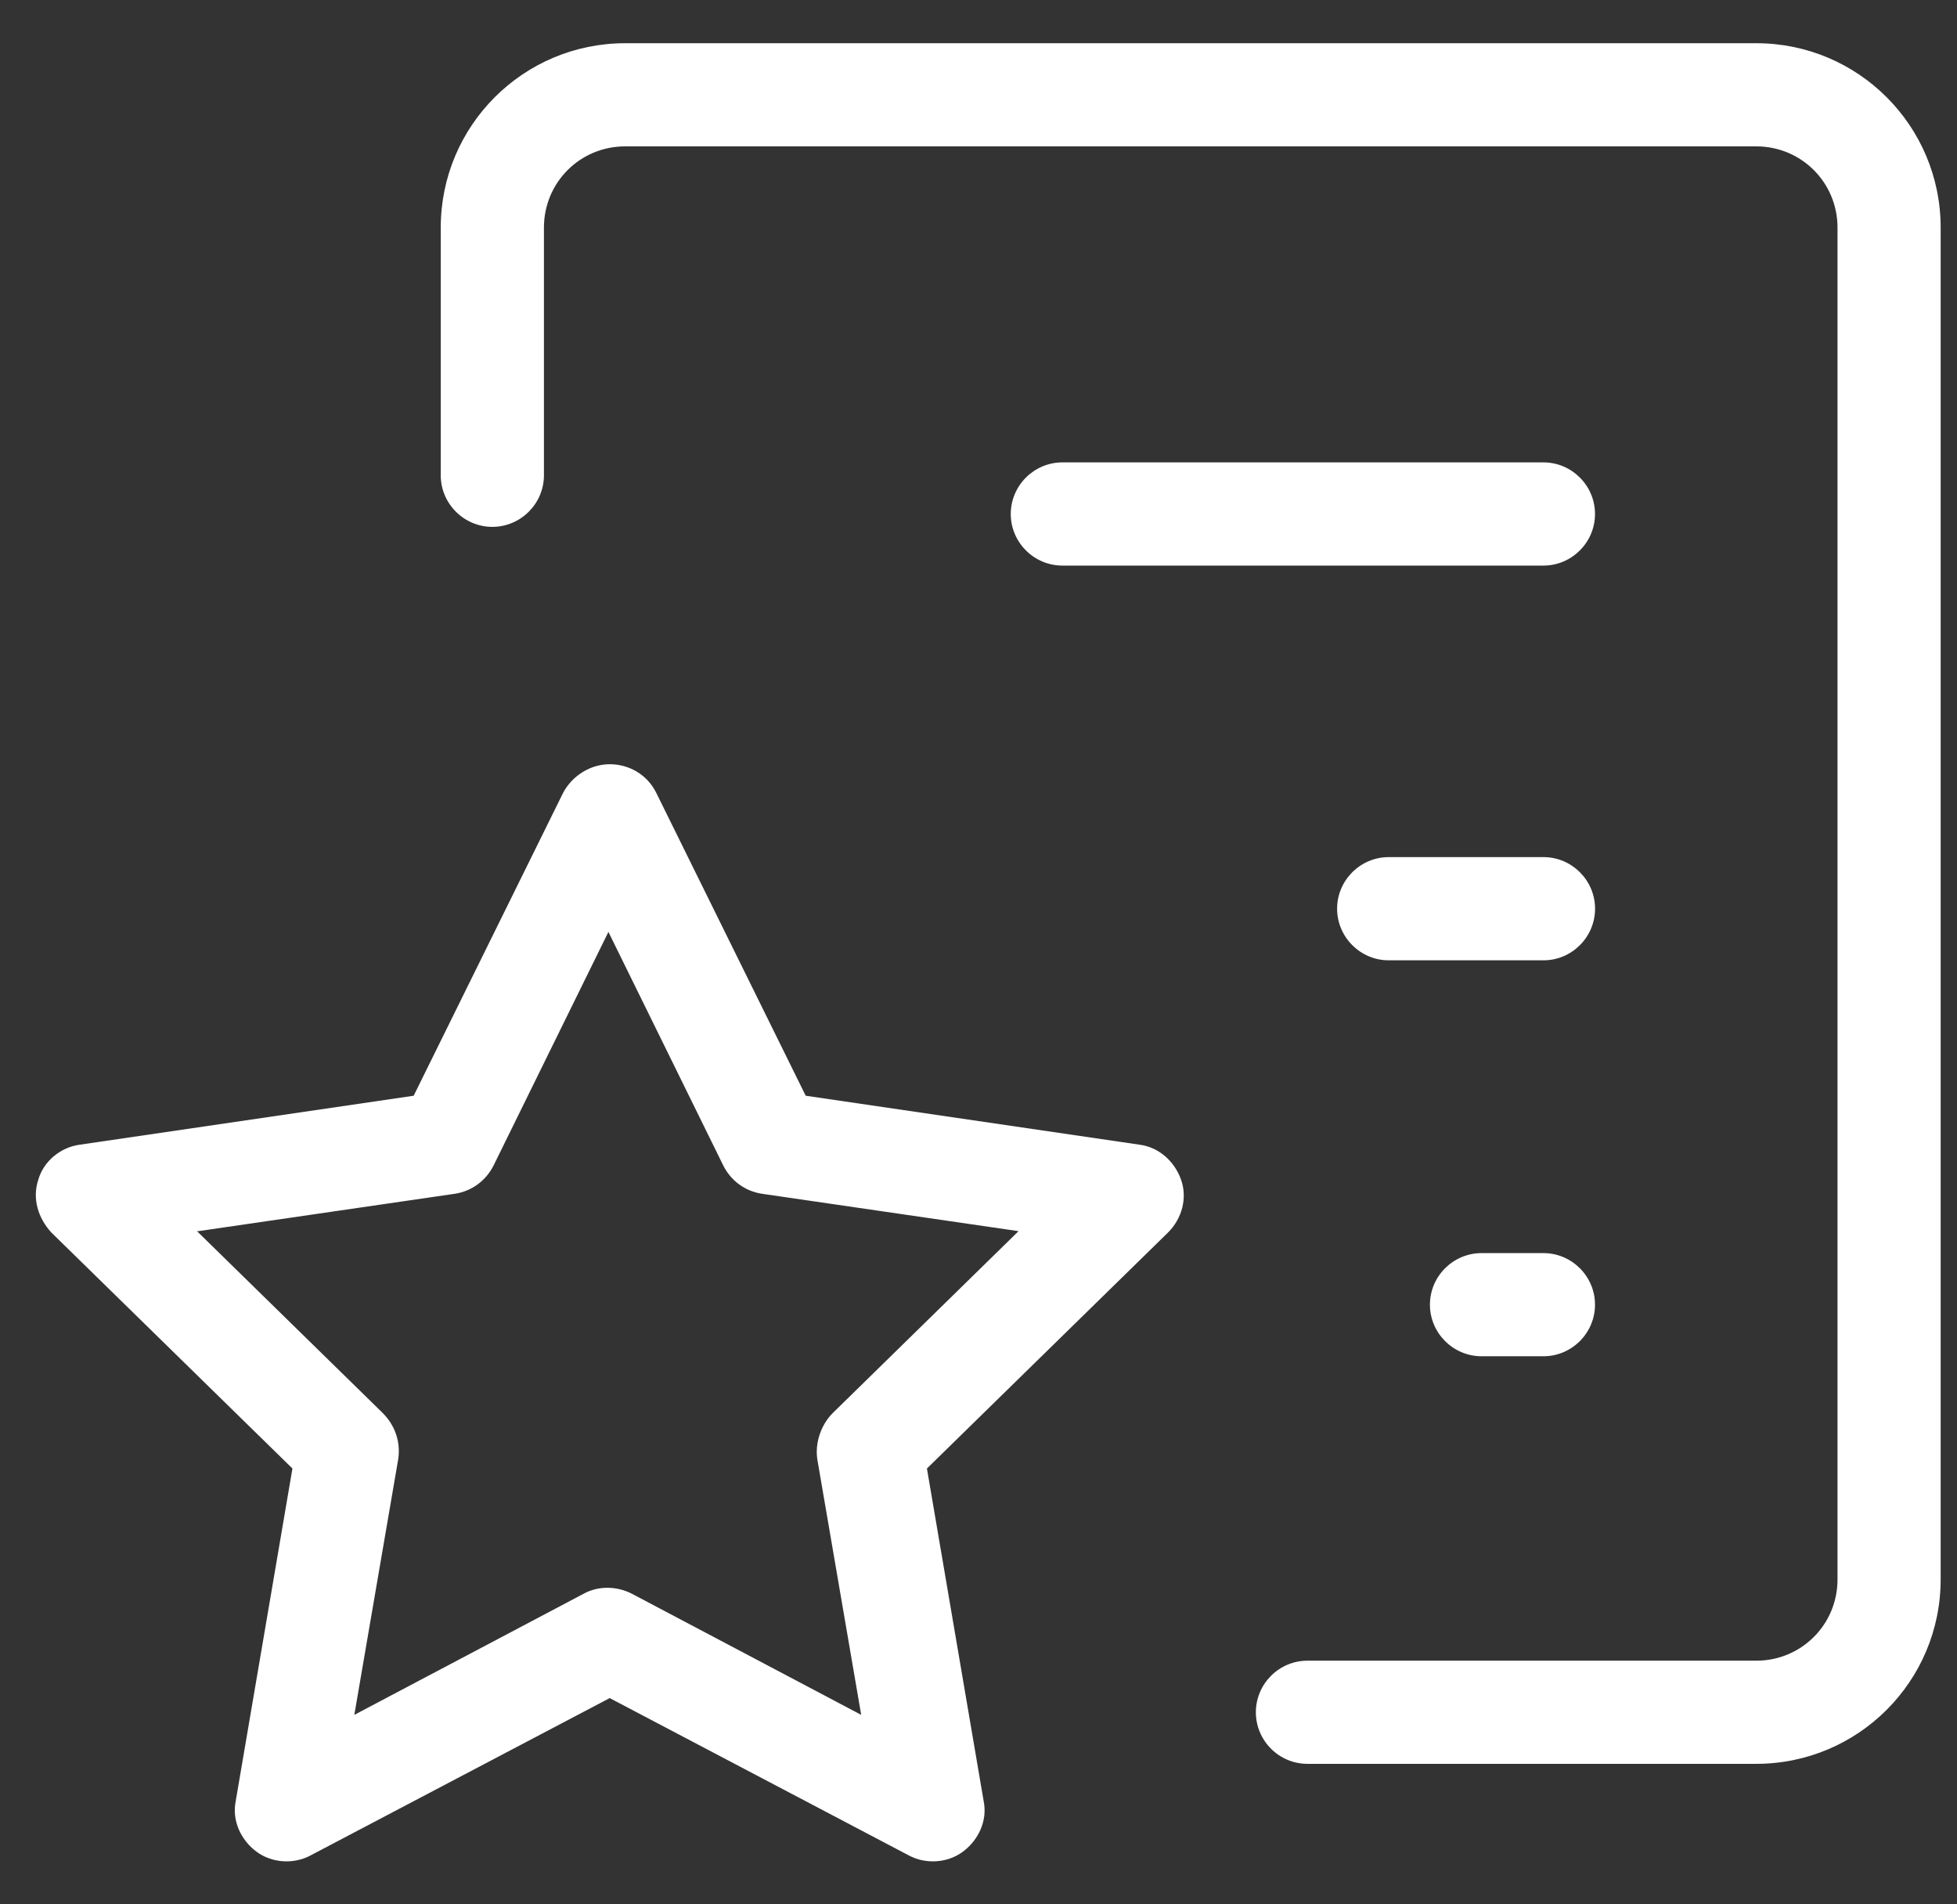
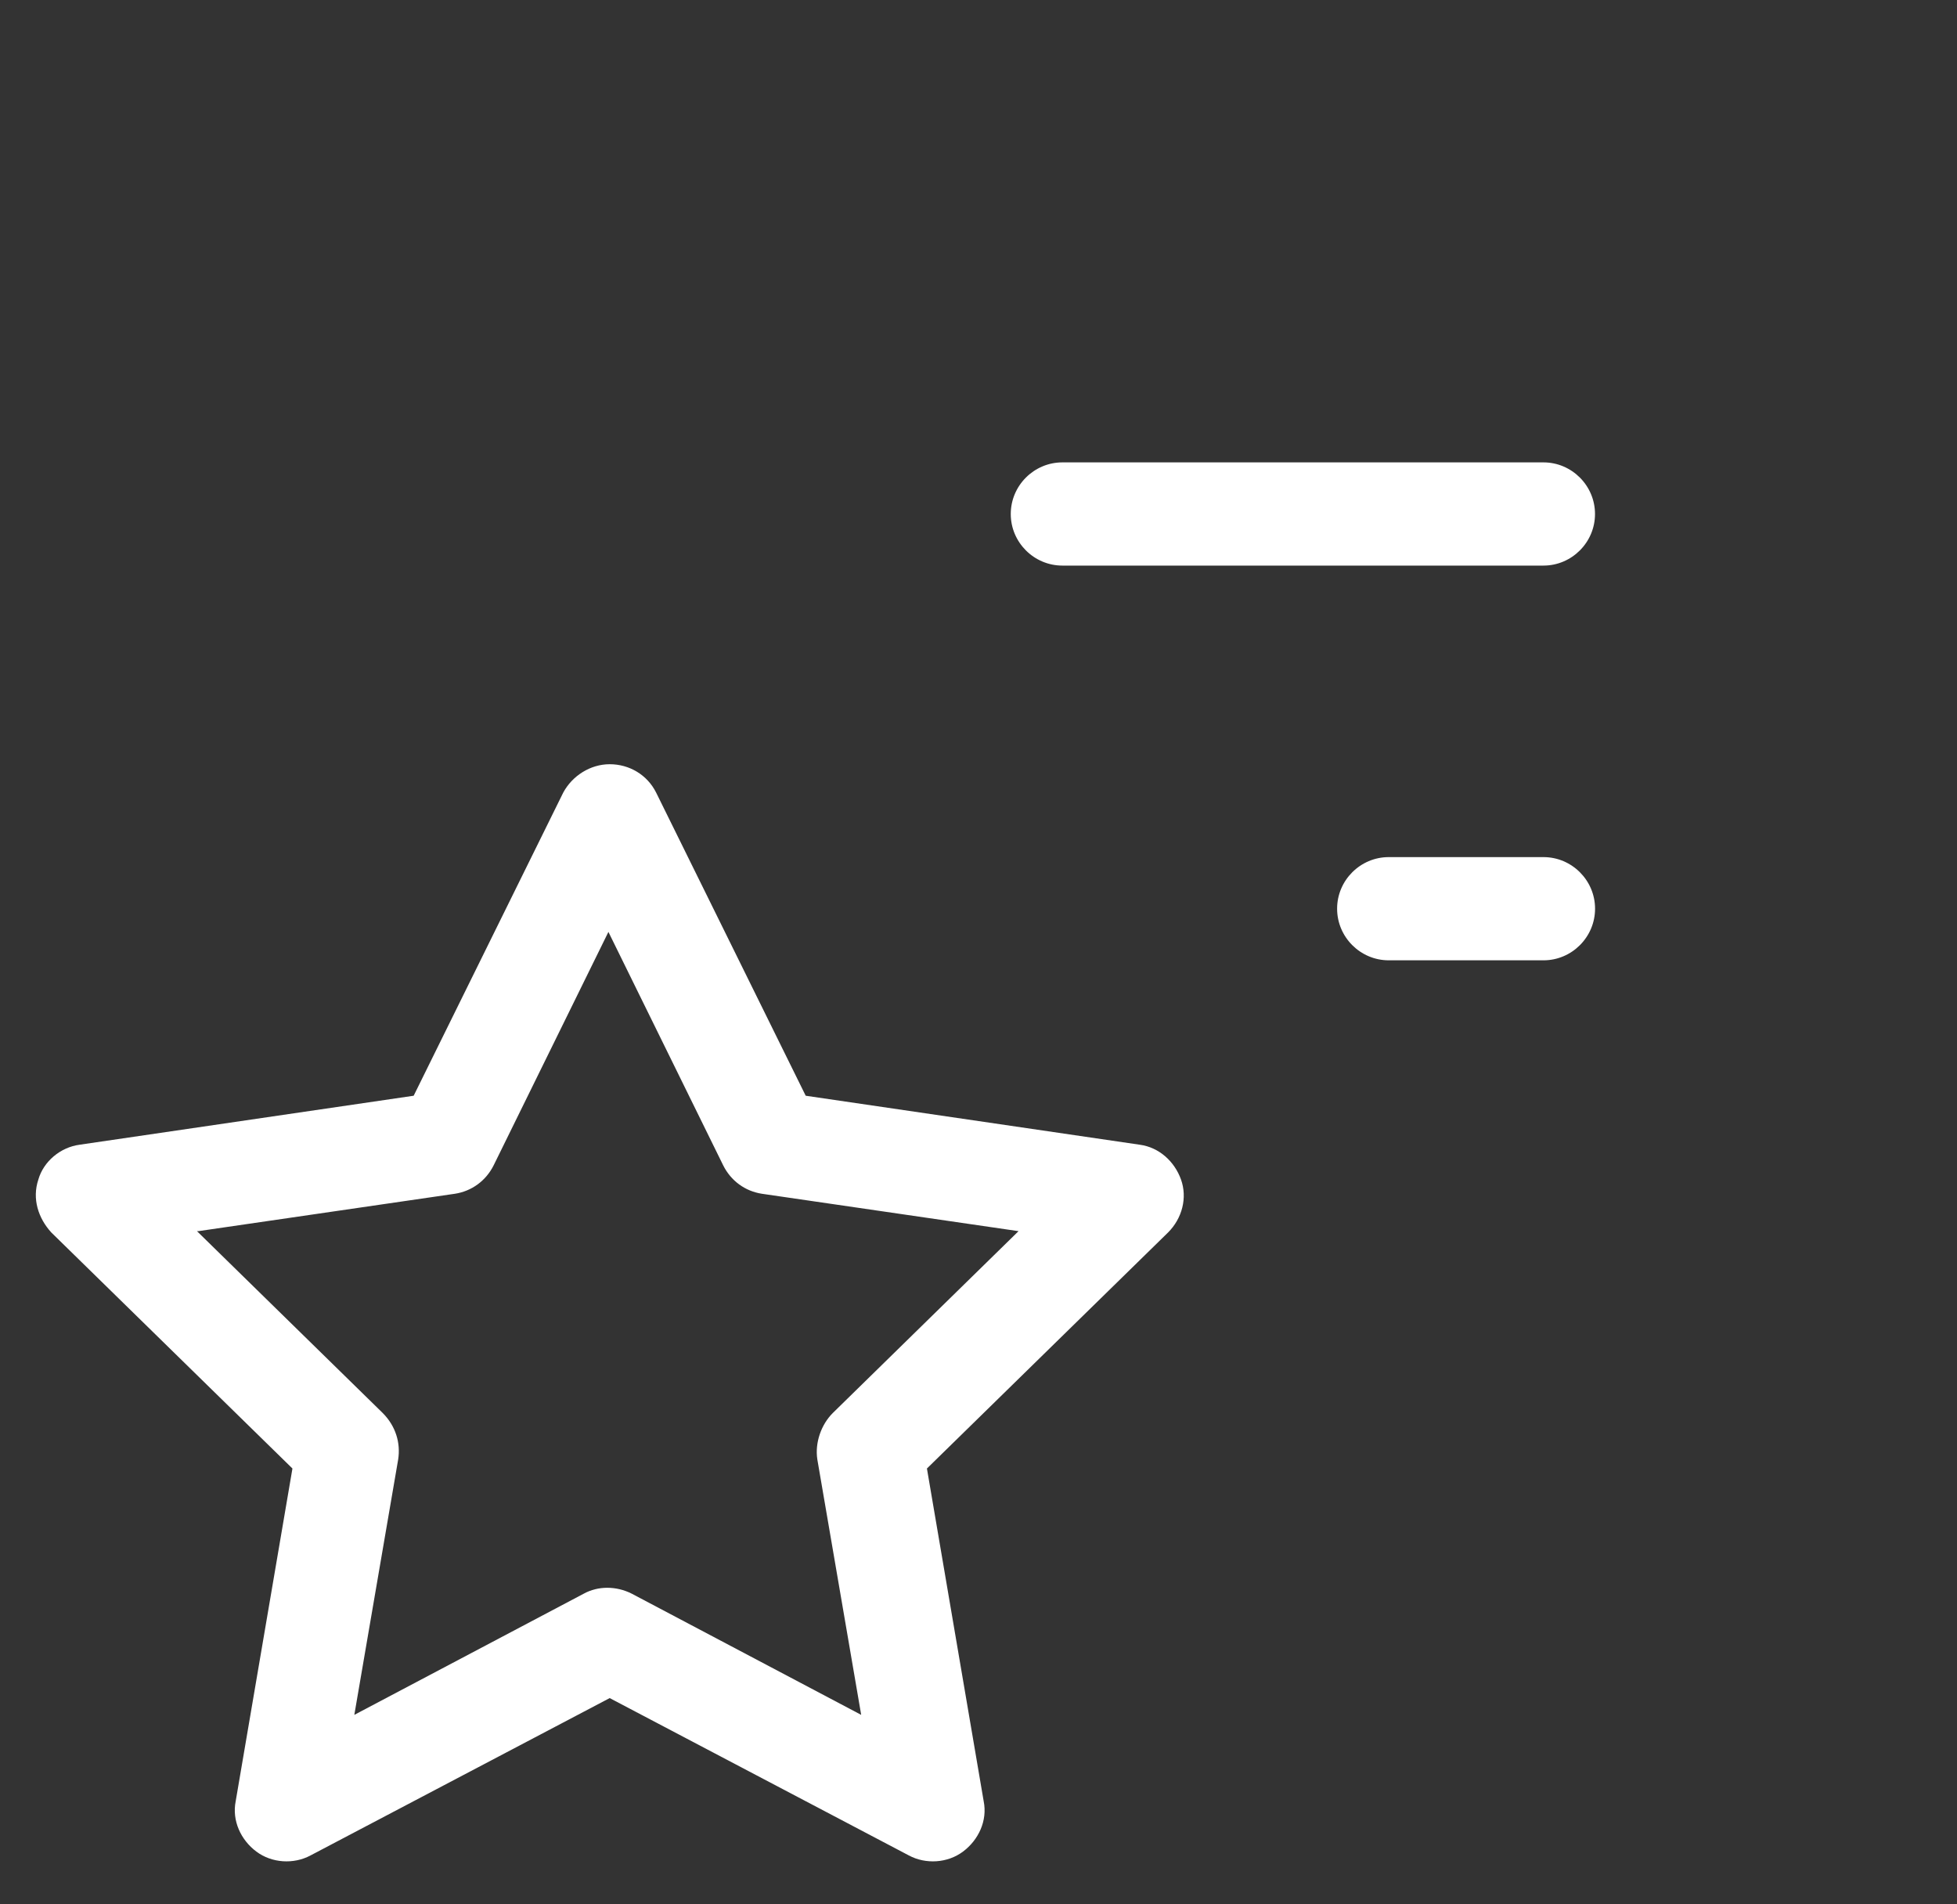
<svg xmlns="http://www.w3.org/2000/svg" width="37" height="36" viewBox="0 0 37 36" fill="none">
  <rect x="0" y="0" width="37" height="36" fill="#333333" stroke="none" />
  <path d="M5.87 35.076L11.527 32.101L17.184 35.076C17.501 35.246 17.916 35.222 18.208 35.002C18.501 34.783 18.672 34.417 18.598 34.051L17.525 27.761L22.085 23.298C22.353 23.03 22.451 22.64 22.329 22.299C22.207 21.957 21.915 21.689 21.549 21.64L15.233 20.714L12.405 14.983C12.234 14.642 11.893 14.447 11.527 14.447C11.161 14.447 10.82 14.666 10.649 14.983L7.821 20.714L1.505 21.64C1.14 21.689 0.823 21.957 0.725 22.299C0.603 22.664 0.725 23.03 0.969 23.298L5.529 27.761L4.456 34.051C4.383 34.417 4.553 34.783 4.846 35.002C5.139 35.222 5.553 35.246 5.87 35.076ZM3.749 23.274L8.601 22.567C8.918 22.518 9.186 22.323 9.333 22.03L11.503 17.617L13.673 22.03C13.819 22.323 14.087 22.518 14.404 22.567L19.257 23.274L15.745 26.712C15.526 26.931 15.404 27.273 15.453 27.59L16.282 32.418L11.942 30.126C11.649 29.979 11.308 29.979 11.039 30.126L6.699 32.418L7.528 27.59C7.577 27.273 7.479 26.956 7.236 26.712L3.724 23.274H3.749Z" fill="white" />
-   <path d="M24.719 33.344H33.204C35.131 33.344 36.691 31.784 36.691 29.858V4.303C36.691 2.377 35.131 0.817 33.204 0.817H11.82C9.894 0.817 8.333 2.377 8.333 4.303V8.985C8.333 9.521 8.772 9.96 9.308 9.96C9.845 9.96 10.284 9.521 10.284 8.985V4.303C10.284 3.45 10.966 2.767 11.82 2.767H33.204C34.058 2.767 34.741 3.45 34.741 4.303V29.858C34.741 30.711 34.058 31.394 33.204 31.394H24.719C24.182 31.394 23.744 31.833 23.744 32.369C23.744 32.906 24.182 33.344 24.719 33.344Z" fill="white" />
  <path d="M29.181 8.741H20.086C19.549 8.741 19.11 9.18 19.11 9.717C19.11 10.253 19.549 10.692 20.086 10.692H29.181C29.717 10.692 30.156 10.253 30.156 9.717C30.156 9.18 29.717 8.741 29.181 8.741Z" fill="white" />
  <path d="M29.182 16.203H26.256C25.719 16.203 25.28 16.642 25.28 17.178C25.28 17.715 25.719 18.154 26.256 18.154H29.182C29.718 18.154 30.157 17.715 30.157 17.178C30.157 16.642 29.718 16.203 29.182 16.203Z" fill="white" />
-   <path d="M29.181 23.689H28.011C27.474 23.689 27.035 24.127 27.035 24.664C27.035 25.2 27.474 25.639 28.011 25.639H29.181C29.717 25.639 30.156 25.2 30.156 24.664C30.156 24.127 29.717 23.689 29.181 23.689Z" fill="white" />
</svg>